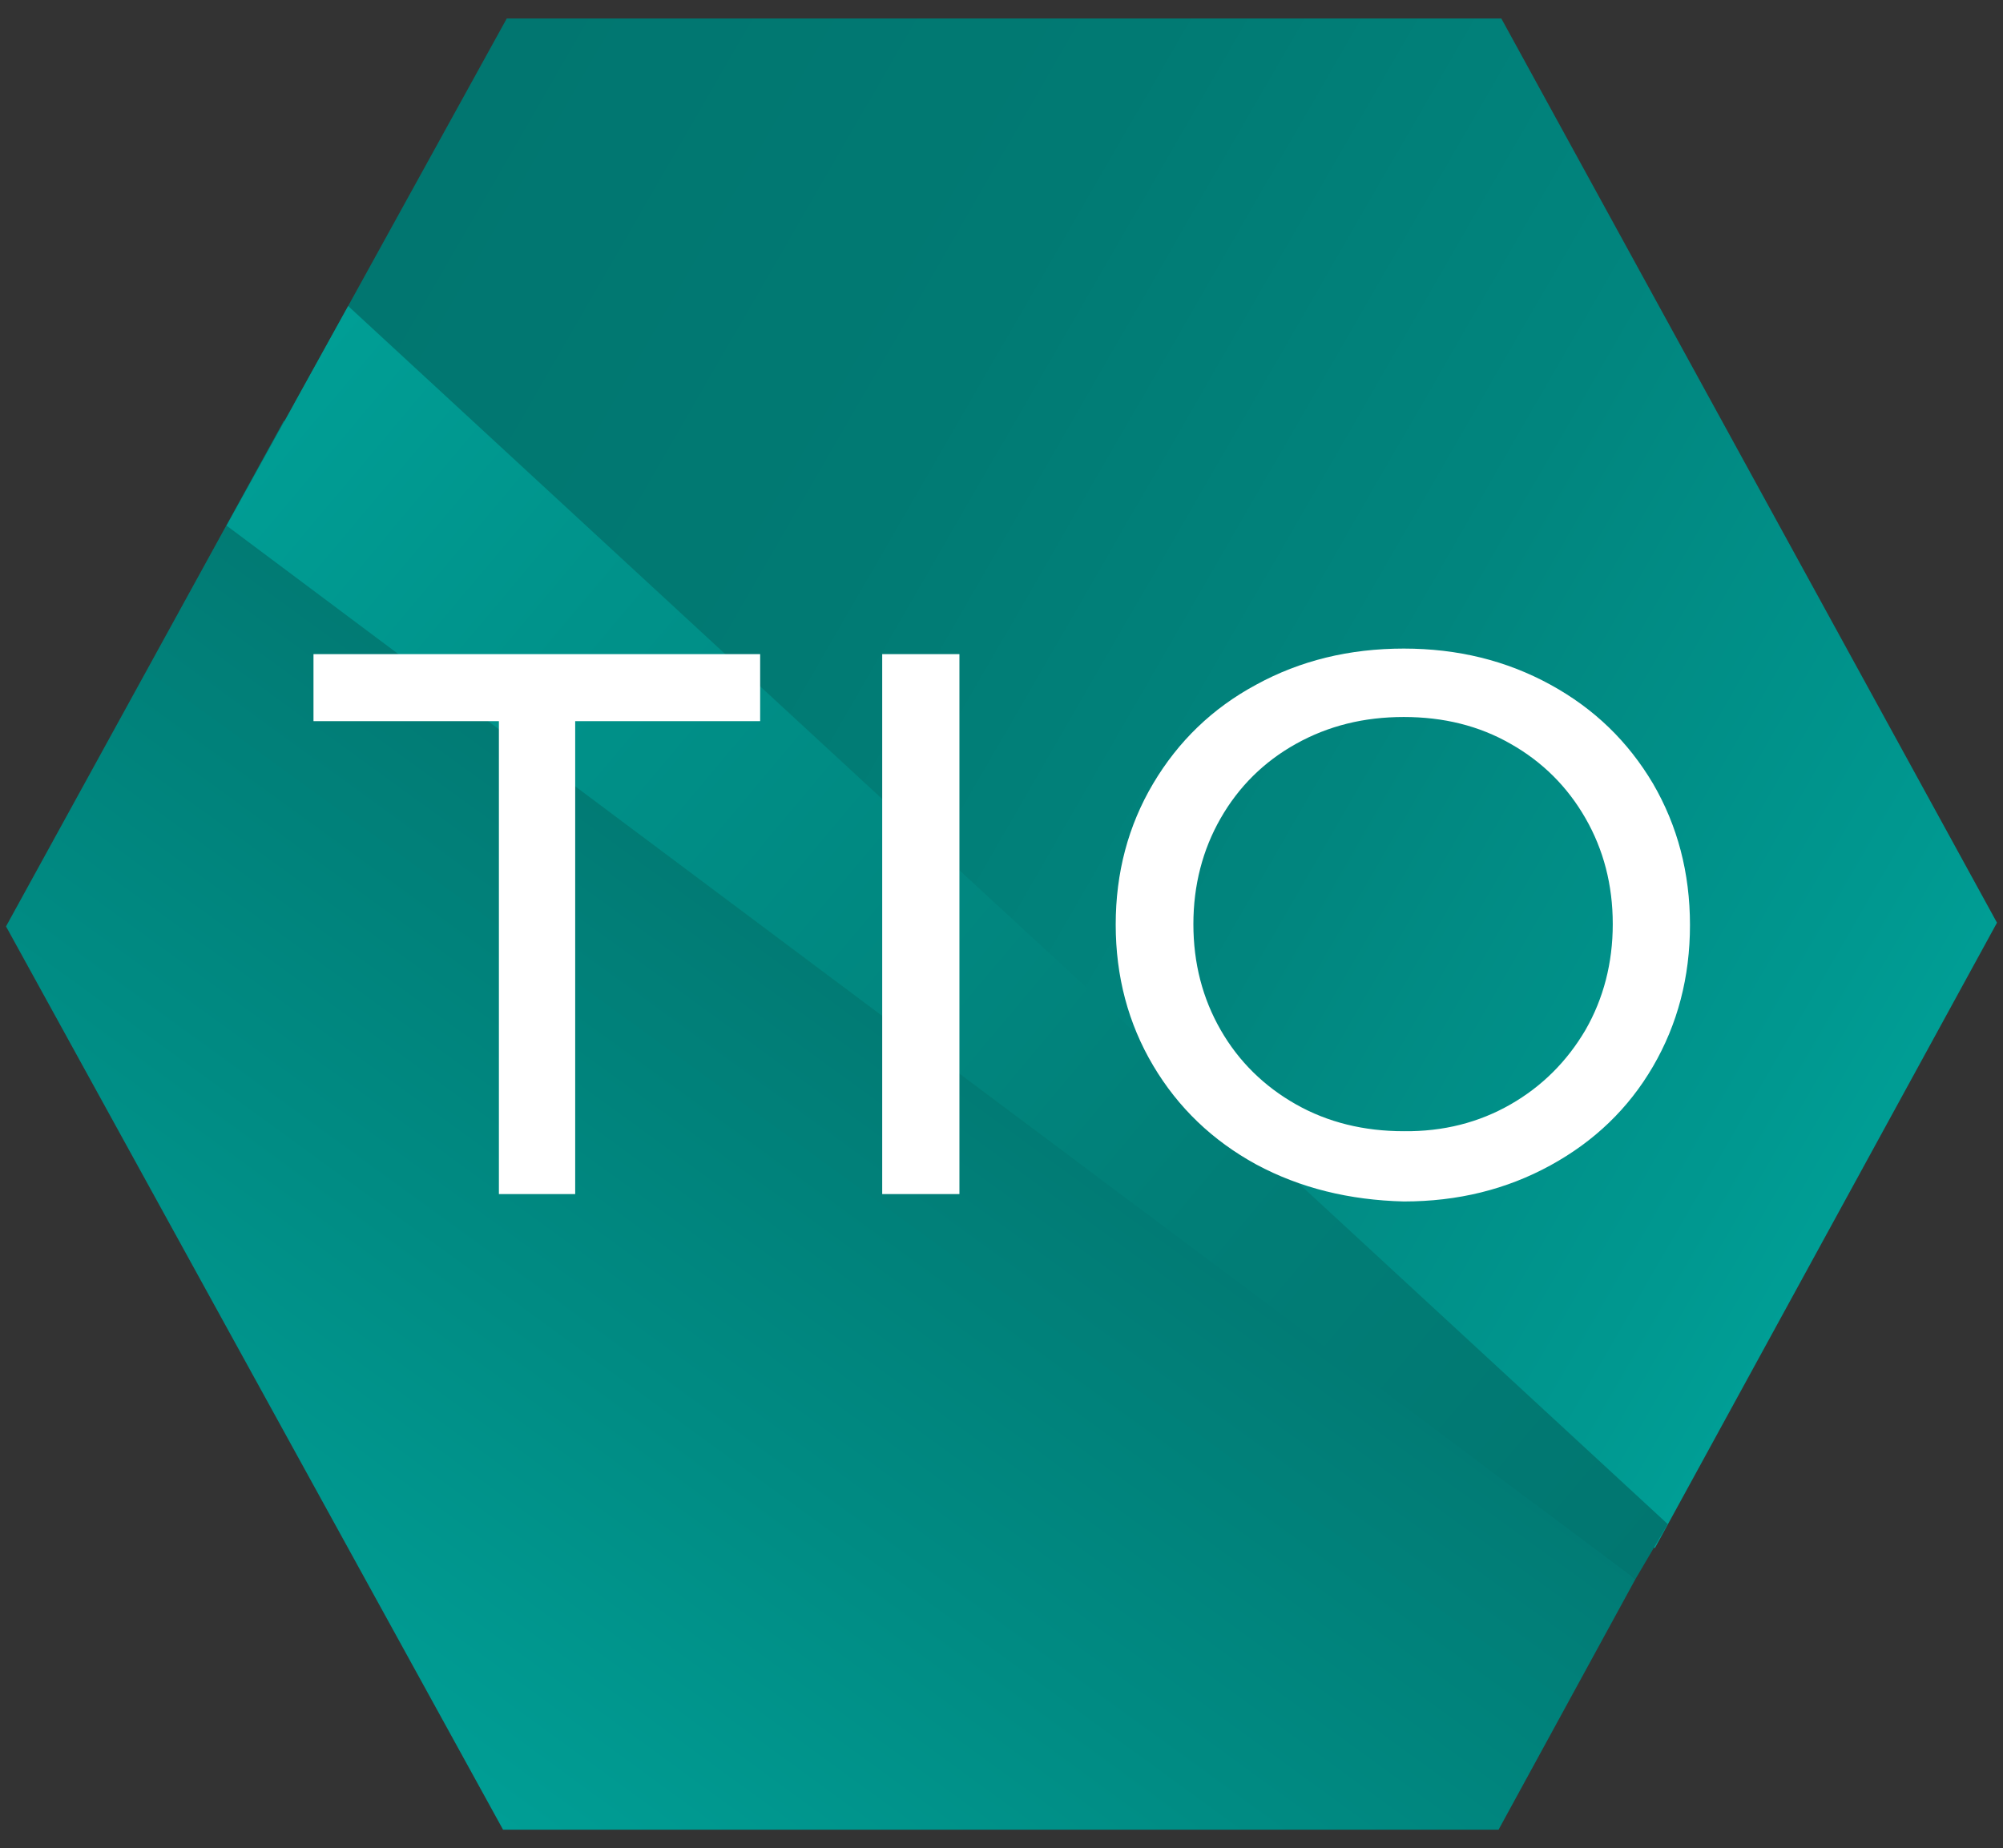
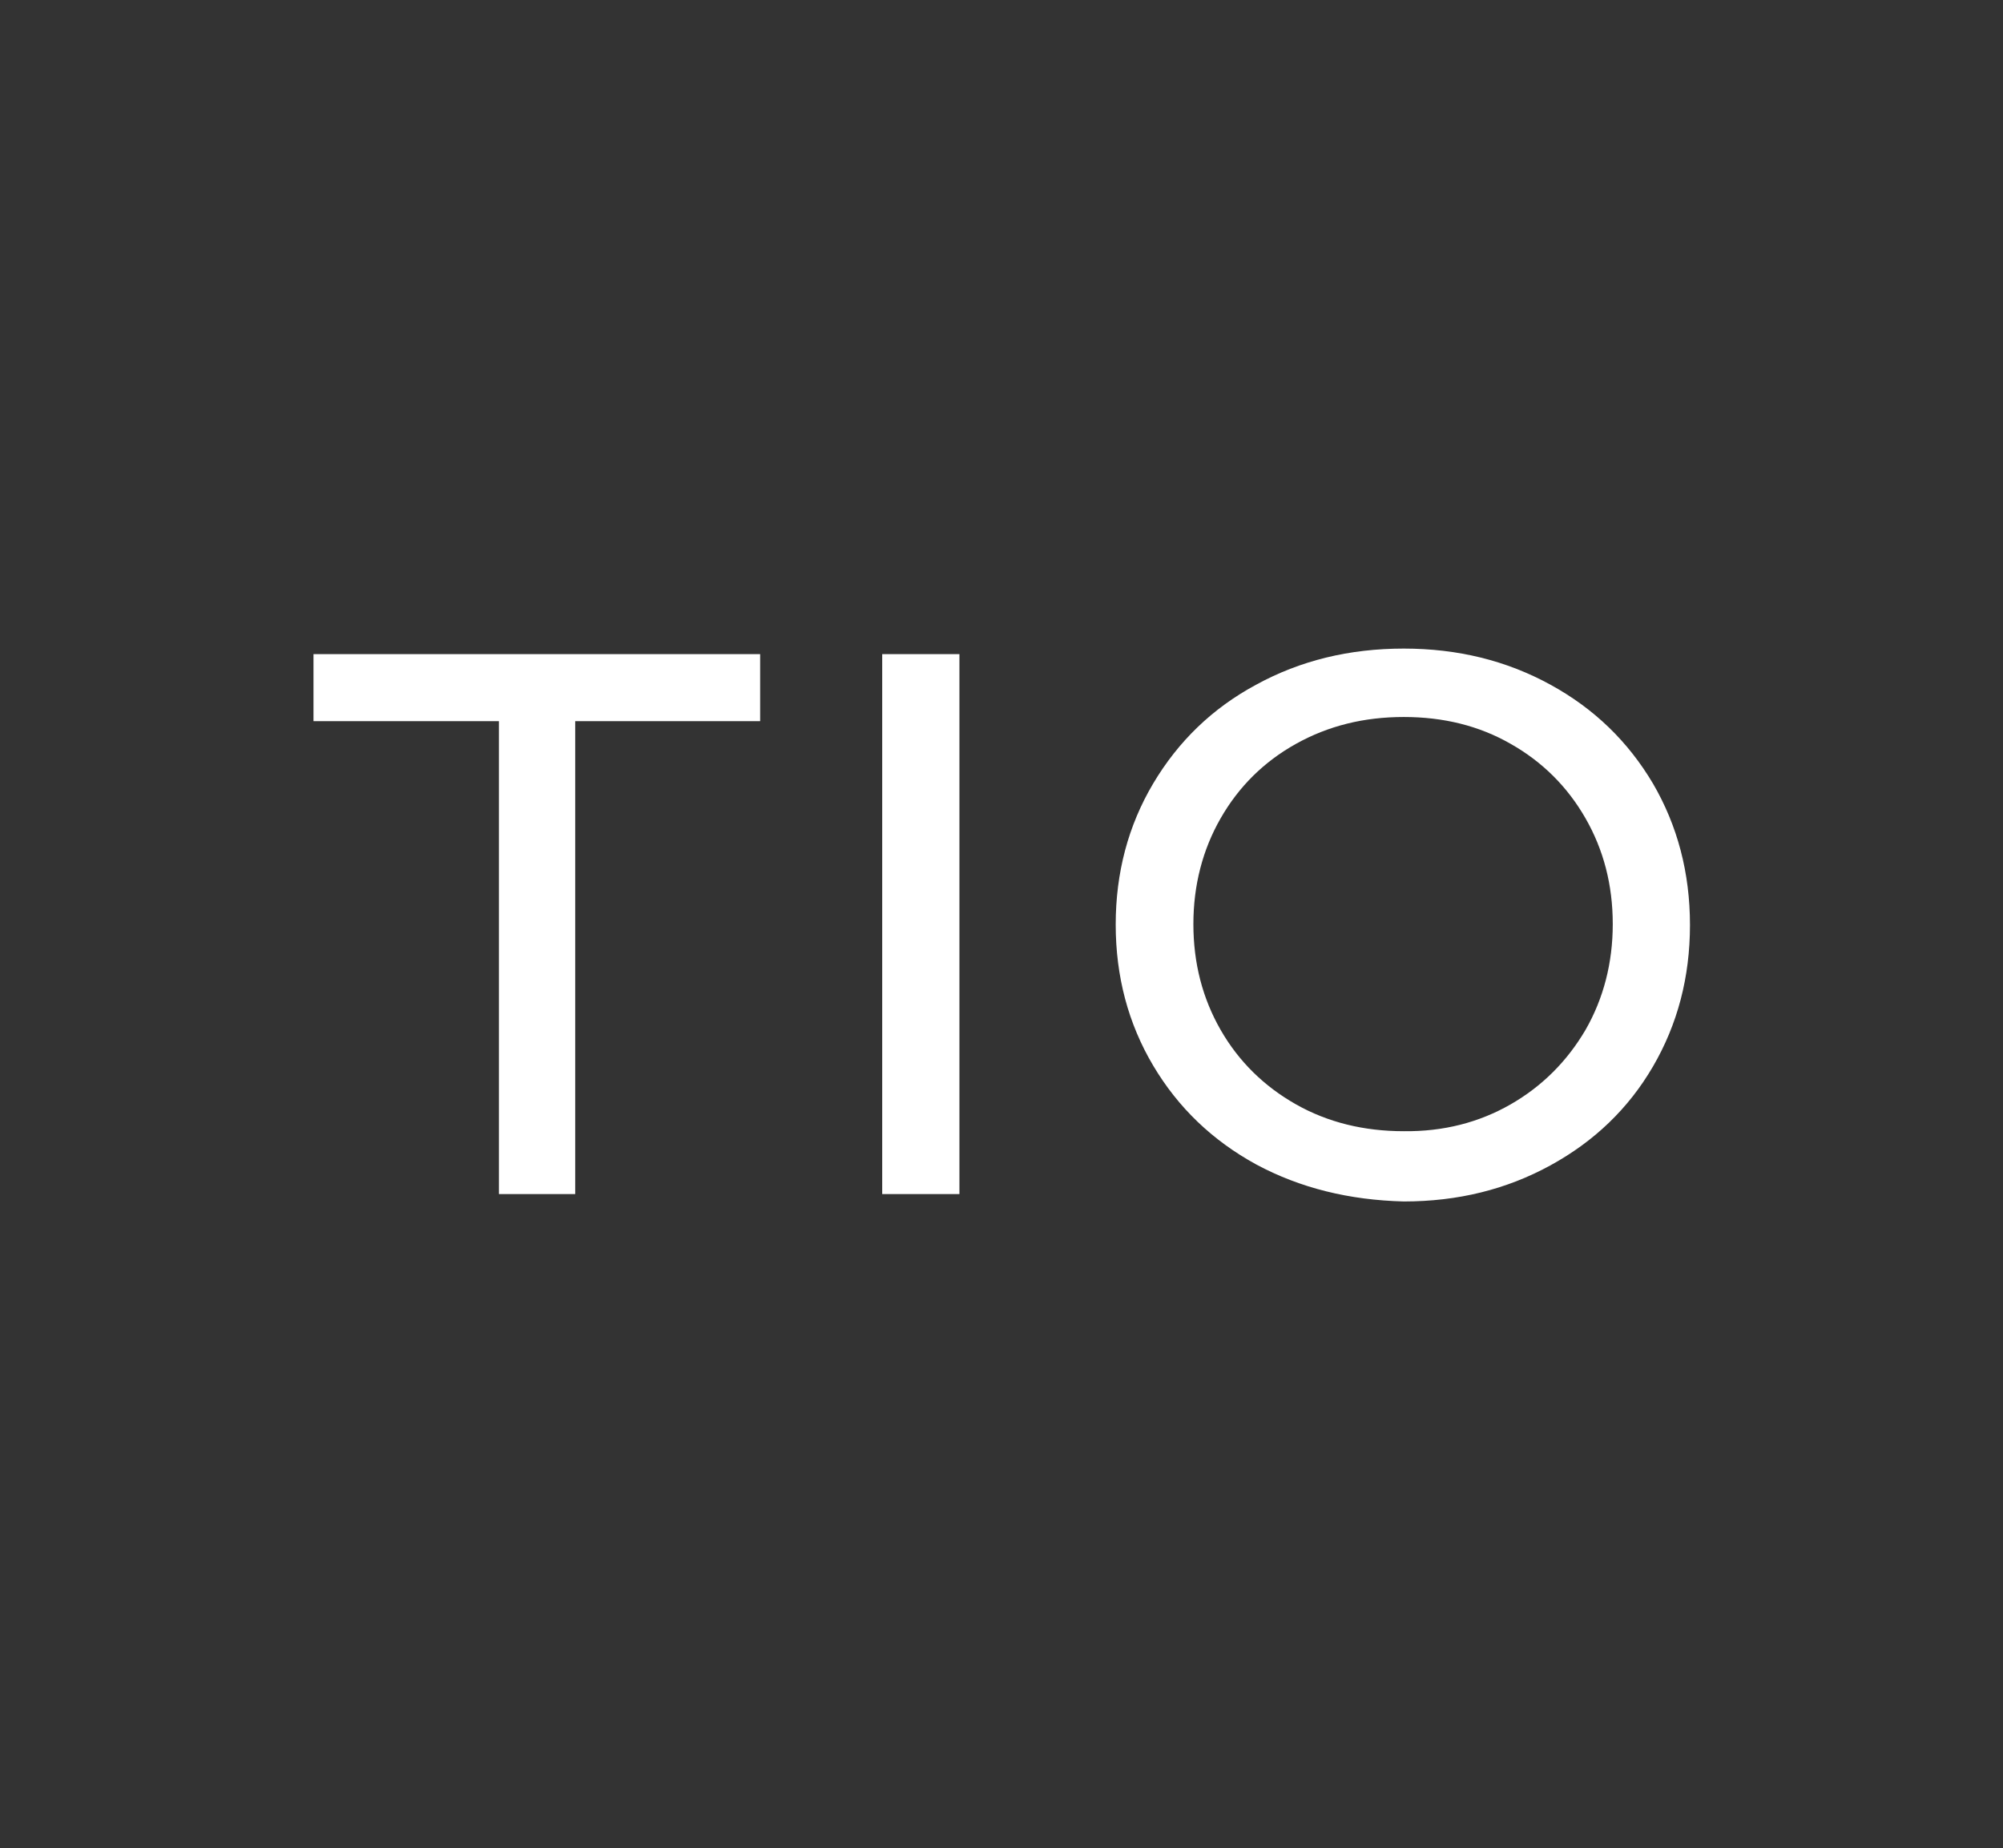
<svg xmlns="http://www.w3.org/2000/svg" version="1.1" id="Ebene_1" x="0px" y="0px" viewBox="0 0 433.2 399.8" style="enable-background:new 0 0 433.2 399.8;" xml:space="preserve">
  <rect x="0" y="0" width="433.2" height="399.8" fill="#333333" stroke="none" />
  <style type="text/css">
	.st0{fill:url(#SVGID_1_);}
	.st1{fill:url(#SVGID_00000182501592497684299420000002929892210545633429_);}
	.st2{fill:url(#SVGID_00000119114623365993819080000002189892927056527544_);}
	.st3{fill:#FFFFFF;}
</style>
  <g>
    <g>
      <linearGradient id="SVGID_1_" gradientUnits="userSpaceOnUse" x1="425.366" y1="418.713" x2="95.898" y2="228.494" gradientTransform="matrix(1 0 0 1 0 -200.724)">
        <stop offset="0" style="stop-color:#009E95" />
        <stop offset="7.111198e-02" style="stop-color:#009890" />
        <stop offset="0.37" style="stop-color:#01857E" />
        <stop offset="0.677" style="stop-color:#017A73" />
        <stop offset="1" style="stop-color:#017670" />
      </linearGradient>
-       <polygon class="st0" points="63.6,87.4 109.6,4 324.7,4 431.9,199.6 357.9,334.9   " />
      <linearGradient id="SVGID_00000036963532740190943110000012180536978944020156_" gradientUnits="userSpaceOnUse" x1="91.27" y1="583.794" x2="219.84" y2="406.832" gradientTransform="matrix(1 0 0 1 0 -200.724)">
        <stop offset="0" style="stop-color:#009E95" />
        <stop offset="0.441" style="stop-color:#008B83" />
        <stop offset="1" style="stop-color:#017670" />
      </linearGradient>
-       <polygon style="fill:url(#SVGID_00000036963532740190943110000012180536978944020156_);" points="61.4,91 1.3,200.4 108.8,395.8     324.1,395.8 353.7,341.6   " />
      <linearGradient id="SVGID_00000067921345742569933990000017088587930010005939_" gradientUnits="userSpaceOnUse" x1="58.202" y1="287.365" x2="357.172" y2="538.23" gradientTransform="matrix(1 0 0 1 0 -200.724)">
        <stop offset="0" style="stop-color:#009E95" />
        <stop offset="0.214" style="stop-color:#00928A" />
        <stop offset="0.687" style="stop-color:#017E77" />
        <stop offset="1" style="stop-color:#017670" />
      </linearGradient>
-       <polygon style="fill:url(#SVGID_00000067921345742569933990000017088587930010005939_);" points="75.3,66.2 49,113.7 353.7,341.6     360.7,329.7   " />
    </g>
    <g>
      <path class="st3" d="M107.8,156h-40v-14.5h96.6V156h-40v102.3h-16.5V156z" />
      <path class="st3" d="M190.8,141.5h16.7v116.8h-16.7V141.5z" />
      <path class="st3" d="M271.7,251.9c-9.5-5.2-16.9-12.3-22.3-21.4c-5.4-9.1-8.1-19.3-8.1-30.5c0-11.2,2.7-21.4,8.1-30.5    c5.4-9.1,12.8-16.3,22.3-21.4c9.5-5.2,20.1-7.8,31.9-7.8c11.7,0,22.2,2.6,31.7,7.8c9.5,5.2,16.8,12.3,22.2,21.4    c5.3,9.1,8,19.3,8,30.6s-2.7,21.5-8,30.6c-5.3,9.1-12.7,16.2-22.2,21.4c-9.5,5.2-20,7.8-31.7,7.8    C291.8,259.6,281.2,257,271.7,251.9z M326.7,238.9c6.8-3.9,12.2-9.3,16.2-16.1c3.9-6.8,5.9-14.5,5.9-22.9c0-8.5-2-16.1-5.9-22.9    c-3.9-6.8-9.3-12.2-16.2-16.1c-6.8-3.9-14.5-5.8-23.1-5.8c-8.6,0-16.3,1.9-23.3,5.8c-7,3.9-12.4,9.3-16.3,16.1    c-3.9,6.8-5.9,14.5-5.9,22.9c0,8.5,2,16.1,5.9,22.9c3.9,6.8,9.4,12.2,16.3,16.1c6.9,3.9,14.7,5.8,23.3,5.8    C312.2,244.8,319.9,242.8,326.7,238.9z" />
    </g>
  </g>
</svg>